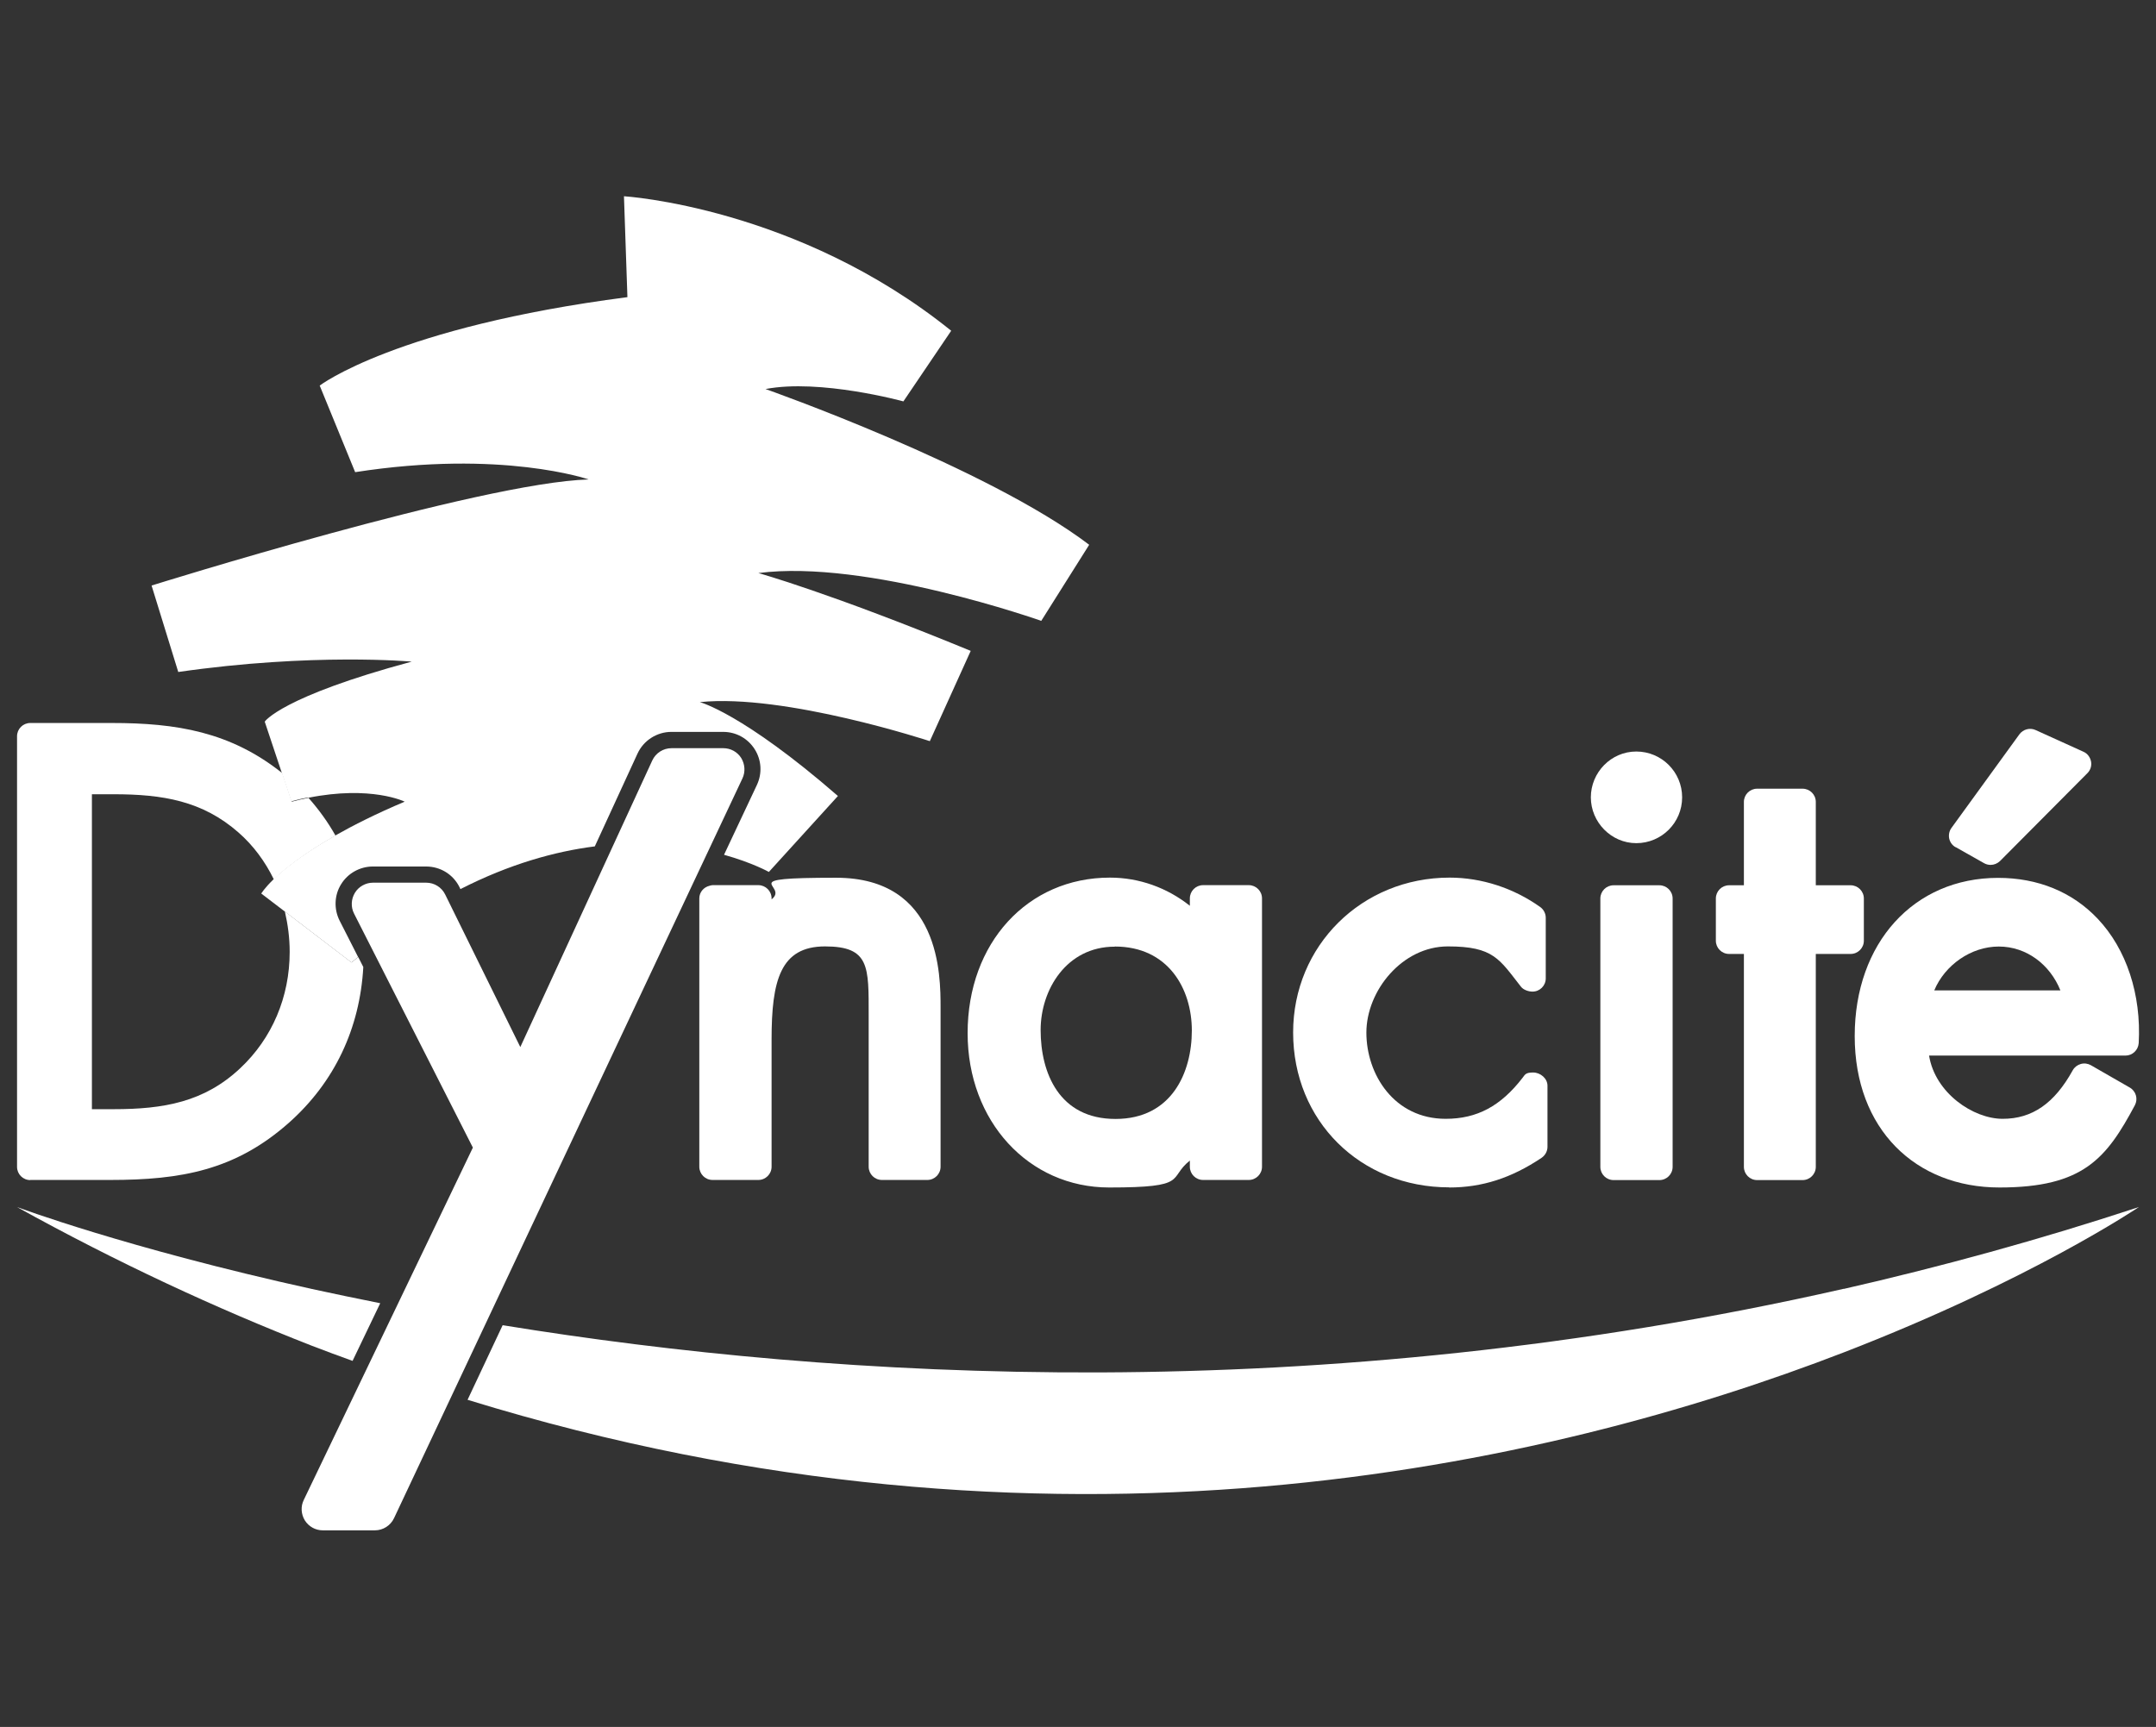
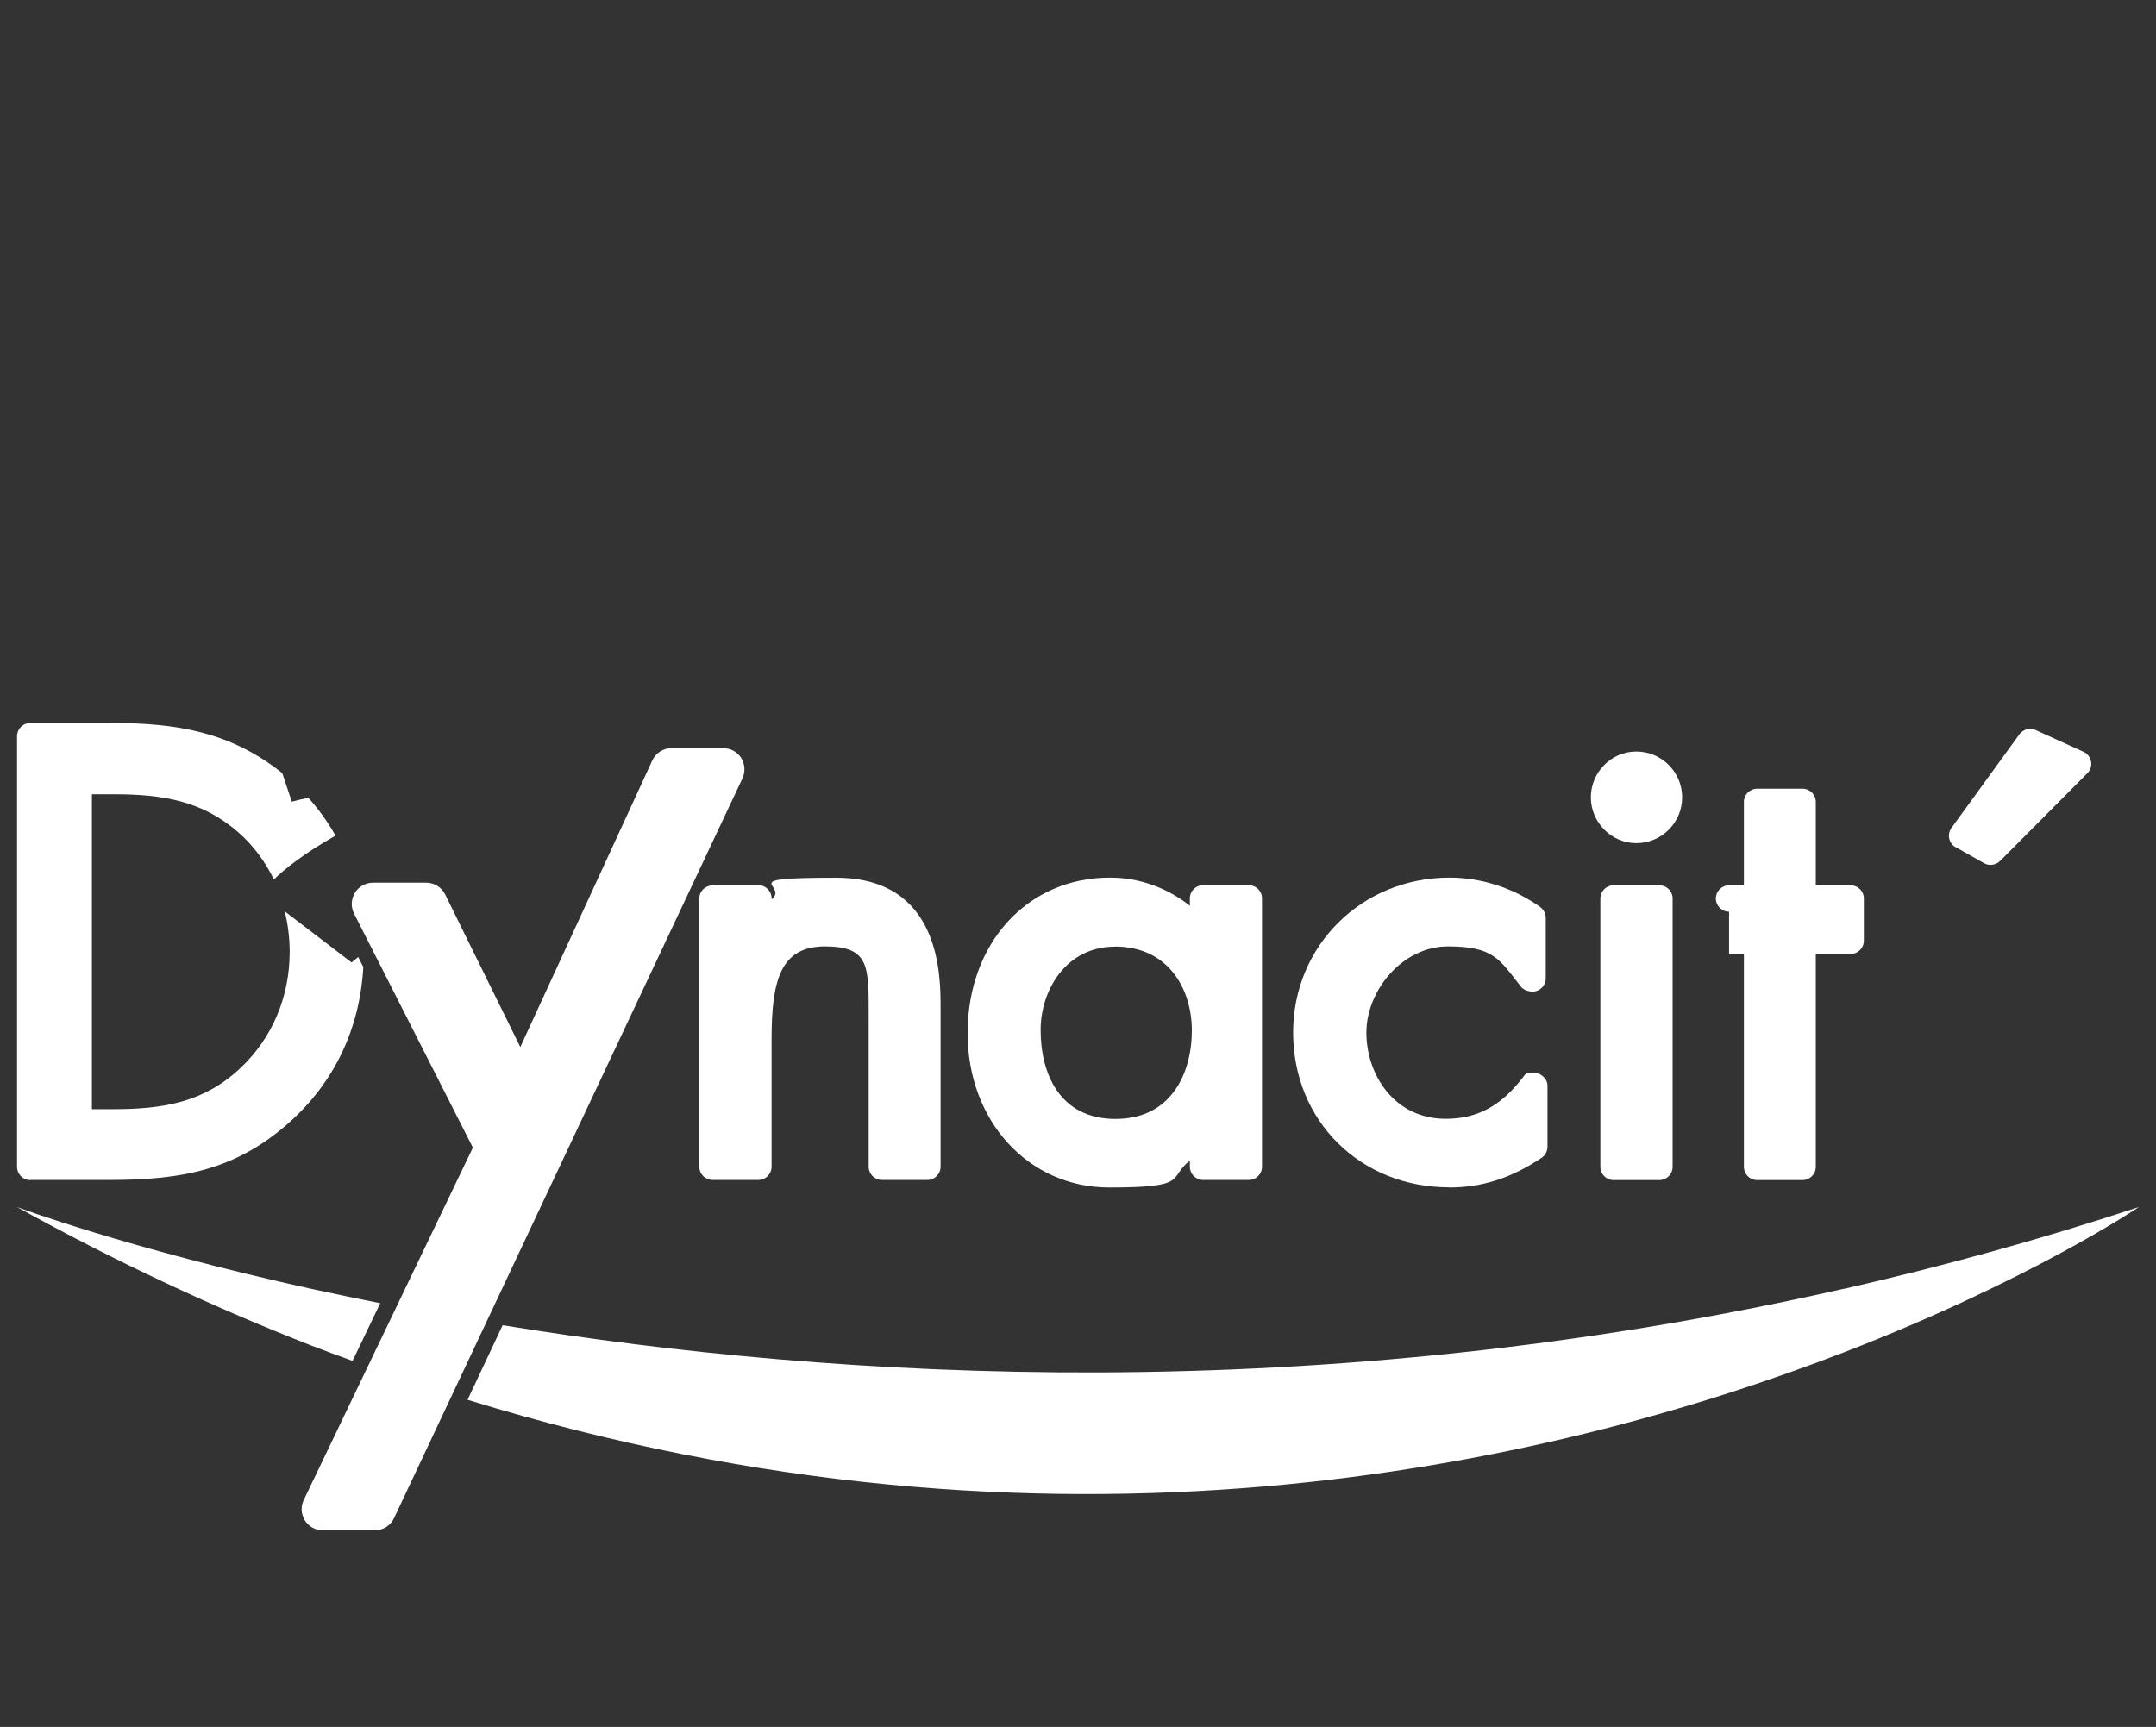
<svg xmlns="http://www.w3.org/2000/svg" id="Calque_1" version="1.1" viewBox="0 0 1745.3 1398.3">
  <rect x="0" y="0" width="1745.3" height="1398.3" fill="#333333" stroke="none" />
  <defs>
    <style>
      .st0 {
        fill: #fff;
      }
    </style>
  </defs>
  <path class="st0" d="M1492.6,1043.5c-427.6,97.2-814.8,73.6-1085.7,29.5l-28.4,60.4c472.7,145.7,874.2,54.3,1114.1-38.4,151.6-58.6,238.9-117.7,238.9-117.7-80.7,26.6-160.5,48.4-238.9,66.3Z" />
  <path class="st0" d="M285.4,1101.9l22.4-46.7c-19.2-3.8-37.6-7.7-55.2-11.5-150.9-33.3-238.9-66.4-238.9-66.4,81.1,44.9,160.8,81.9,238.9,112.4,11,4.3,21.9,8.2,32.8,12.2Z" />
-   <path class="st0" d="M1399.7,772.4h12v172.4c0,5.9,4.8,10.7,10.7,10.7h36.8c5.9,0,10.7-4.8,10.7-10.7v-172.4h28.2c5.9,0,10.7-4.8,10.7-10.7v-34.2c0-5.9-4.8-10.7-10.7-10.7h-28.2v-67.5c0-5.9-4.8-10.7-10.7-10.7h-36.8c-5.9,0-10.7,4.8-10.7,10.7v67.5h-12c-5.9,0-10.7,4.8-10.7,10.7v34.2c0,5.9,4.8,10.7,10.7,10.7Z" />
-   <path class="st0" d="M1731.3,844.7c2.2-39.4-9.9-76.2-33.2-100.8-20.5-21.7-48.4-33.1-80.6-33.1-68.3,0-116.1,52.7-116.1,128.1s49.3,122.6,117.2,122.6,86.6-23.6,109.6-66.6c2.7-5.1.9-11.4-4.1-14.3l-31.5-18.1c-2.5-1.4-5.4-1.8-8.2-1-2.8.8-5.1,2.6-6.5,5.1-14.8,26.8-32.8,39.3-56.7,39.3s-54.7-20.9-59.6-51.2h159c5.6,0,10.3-4.4,10.7-10.1ZM1565.8,801.9c8.5-20.4,29.7-35.5,52.2-35.5s41.5,14.6,49.9,35.5c0,0-102,0-102,0Z" />
+   <path class="st0" d="M1399.7,772.4h12v172.4c0,5.9,4.8,10.7,10.7,10.7h36.8c5.9,0,10.7-4.8,10.7-10.7v-172.4h28.2c5.9,0,10.7-4.8,10.7-10.7v-34.2c0-5.9-4.8-10.7-10.7-10.7h-28.2v-67.5c0-5.9-4.8-10.7-10.7-10.7h-36.8c-5.9,0-10.7,4.8-10.7,10.7v67.5h-12c-5.9,0-10.7,4.8-10.7,10.7c0,5.9,4.8,10.7,10.7,10.7Z" />
  <path class="st0" d="M1583.1,685.9l23,13c1.6.9,3.4,1.4,5.3,1.4,2.8,0,5.5-1.1,7.6-3.1l70.8-71.2c2.5-2.5,3.6-6.1,2.9-9.5-.7-3.4-2.9-6.4-6.1-7.8l-38.8-17.6c-4.6-2.1-10.1-.6-13.1,3.5l-55,75.8c-1.8,2.5-2.4,5.6-1.8,8.6.7,3,2.5,5.5,5.2,7Z" />
  <path class="st0" d="M24.5,955.4h64.8c57.2,0,101.3-7.8,144.9-46.6,36.6-32.7,57.1-76,59.9-125.8l-4.1-8.1c-1.8,1.5-3.6,2.8-5.4,4.4l-54-41.3c2.4,10.4,3.9,21.3,3.9,32.7,0,36.5-14.2,70-40,94.2-29.2,27.5-62.1,33.2-102.6,33.2h-17.5v-255h17.6c39.6,0,71.9,5.3,101.1,31,12.1,10.6,21.6,23.6,28.6,38,8.5-8.3,23.8-20.7,49.9-35.5-6.1-10.9-13.5-21.1-21.9-30.6-4.4.9-8.8,1.8-13.5,3.1l-7.7-23.1c-42-33.5-85.7-40.6-138-40.6H24.5c-5.9,0-10.7,4.8-10.7,10.7v348.7c0,5.9,4.8,10.7,10.7,10.7Z" />
  <path class="st0" d="M783.3,836.6c0,71.2,49.3,124.9,114.6,124.9s47.1-7.3,65.3-21.8v5c0,5.9,4.8,10.7,10.7,10.7h37c5.9,0,10.7-4.8,10.7-10.7v-217.3c0-5.9-4.8-10.7-10.7-10.7h-37c-5.9,0-10.7,4.8-10.7,10.7v6c-18.5-14.7-41.1-22.8-64.7-22.8-66.7,0-115.2,52.9-115.2,125.9ZM902.5,766.4c43.1,0,62.3,34.1,62.3,68s-16.2,71.6-61.8,71.6-60.6-37.3-60.6-72c0-32.7,21-67.5,60-67.5Z" />
  <path class="st0" d="M1173.2,961.5c26.5,0,50.2-7.6,74.7-24,2.9-2,4.8-5.3,4.8-8.9v-49.5c0-5.9-5.7-10.7-11.6-10.7s-6.5,1.5-8.5,4.2c-17.7,23-36.9,33.3-62.3,33.3-41.7,0-64.2-35.9-64.2-69.8s29-69.8,66-69.8,41.6,10.3,59.1,32.6c2,2.6,6.1,4,9.4,4,5.9,0,10.7-4.8,10.7-10.7v-49.1c0-3.4-1.7-6.7-4.5-8.7-21.6-15.4-47.6-23.8-73.3-23.8-71.1,0-126.7,55.1-126.7,125.4,0,71.5,54.3,125.4,126.4,125.4Z" />
  <path class="st0" d="M1306.2,716.8c-5.9,0-10.7,4.8-10.7,10.7v217.3c0,5.9,4.8,10.7,10.7,10.7h37.1c5.9,0,10.7-4.8,10.7-10.7v-217.3c0-5.9-4.8-10.7-10.7-10.7h-37.1Z" />
  <path class="st0" d="M1324.6,682.7c20.5,0,37.1-16.6,37.1-37.1s-16.6-37.1-37.1-37.1-36.8,17-36.8,37.1,16.5,37.1,36.8,37.1Z" />
-   <path class="st0" d="M249.3,646c51.2-10.3,78.3,3.1,78.3,3.1-23,9.7-41.4,19-56.4,27.5-26.1,14.8-41.4,27.1-49.9,35.5-7.4,7.2-9.8,11.4-9.8,11.4l19,14.5,54,41.3c1.8-1.5,3.6-2.9,5.4-4.4l-15-29.5c-4.7-9.3-4.3-20.6,1.2-29.4,5.4-8.9,15.3-14.4,25.7-14.4h43.1c11.6,0,22,6.4,27.1,16.8l.7,1.5c39.8-20.3,76.5-30.5,108.8-34.6l34.6-75.2c4.9-10.6,15.7-17.5,27.4-17.5h41.9c10.4,0,19.9,5.2,25.5,14,5.6,8.8,6.2,19.6,1.8,29l-26.6,56.5c23.2,6.5,36.3,13.9,36.3,13.9l55.9-61.5c-77.3-67.2-111.8-76-111.8-76,68.7-7.1,186.2,31.6,186.2,31.6l33.1-73.1c-114.6-47.2-171.9-63-171.9-63,87.3-11.5,229,38.7,229,38.7l38.8-61.6c-83-63.1-262-126.1-262-126.1,44.2-8.5,111.6,10,111.6,10l38.7-57.2c-124.6-100.4-264.9-108.9-264.9-108.9l2.8,81.7c-187.5,24.3-249.1,71.6-249.1,71.6l28.7,70.1c118.9-18.5,189,5.9,189,5.9-87.1,2.4-353.8,85.9-353.8,85.9l21.6,70c108.8-15.7,189-8.4,189-8.4-105.9,28.5-119,48.6-119,48.6l13.8,41.4,7.7,23.1c4.7-1.3,9.1-2.3,13.5-3.1Z" />
  <path class="st0" d="M600,613.7c-3.2-5-8.6-7.9-14.5-7.9h-41.9c-6.7,0-12.8,3.9-15.6,10l-106.8,232-60.8-123.5c-2.9-5.9-8.8-9.6-15.4-9.6h-43.1c-5.9,0-11.6,3.2-14.6,8.2-3.1,5.1-3.4,11.5-.7,16.8l96.2,189.5-136.9,285.3c-2.6,5.3-2.2,11.5.9,16.6,3.2,5,8.6,8,14.5,8h42.2c6.6,0,12.7-3.9,15.5-9.9l282-598.9c2.5-5.3,2.1-11.5-1-16.6Z" />
  <path class="st0" d="M713.8,955.4h36.9c5.9,0,10.7-4.8,10.7-10.7v-128.9c0-26,0-105.1-84.6-105.1s-37.4,5.9-52.2,17.5v-.8c0-5.9-4.8-10.7-10.7-10.7h-37.1c-.9,0-1.6.3-2.4.5-4.7,1.1-8.3,5.2-8.3,10.2v217.3c0,5.9,4.8,10.7,10.7,10.7h37.1c5.9,0,10.7-4.8,10.7-10.7v-103.1c0-47.7,7.1-75.3,43.3-75.3s35.3,16.5,35.3,55.9v122.5c0,5.9,4.8,10.7,10.7,10.7Z" />
</svg>